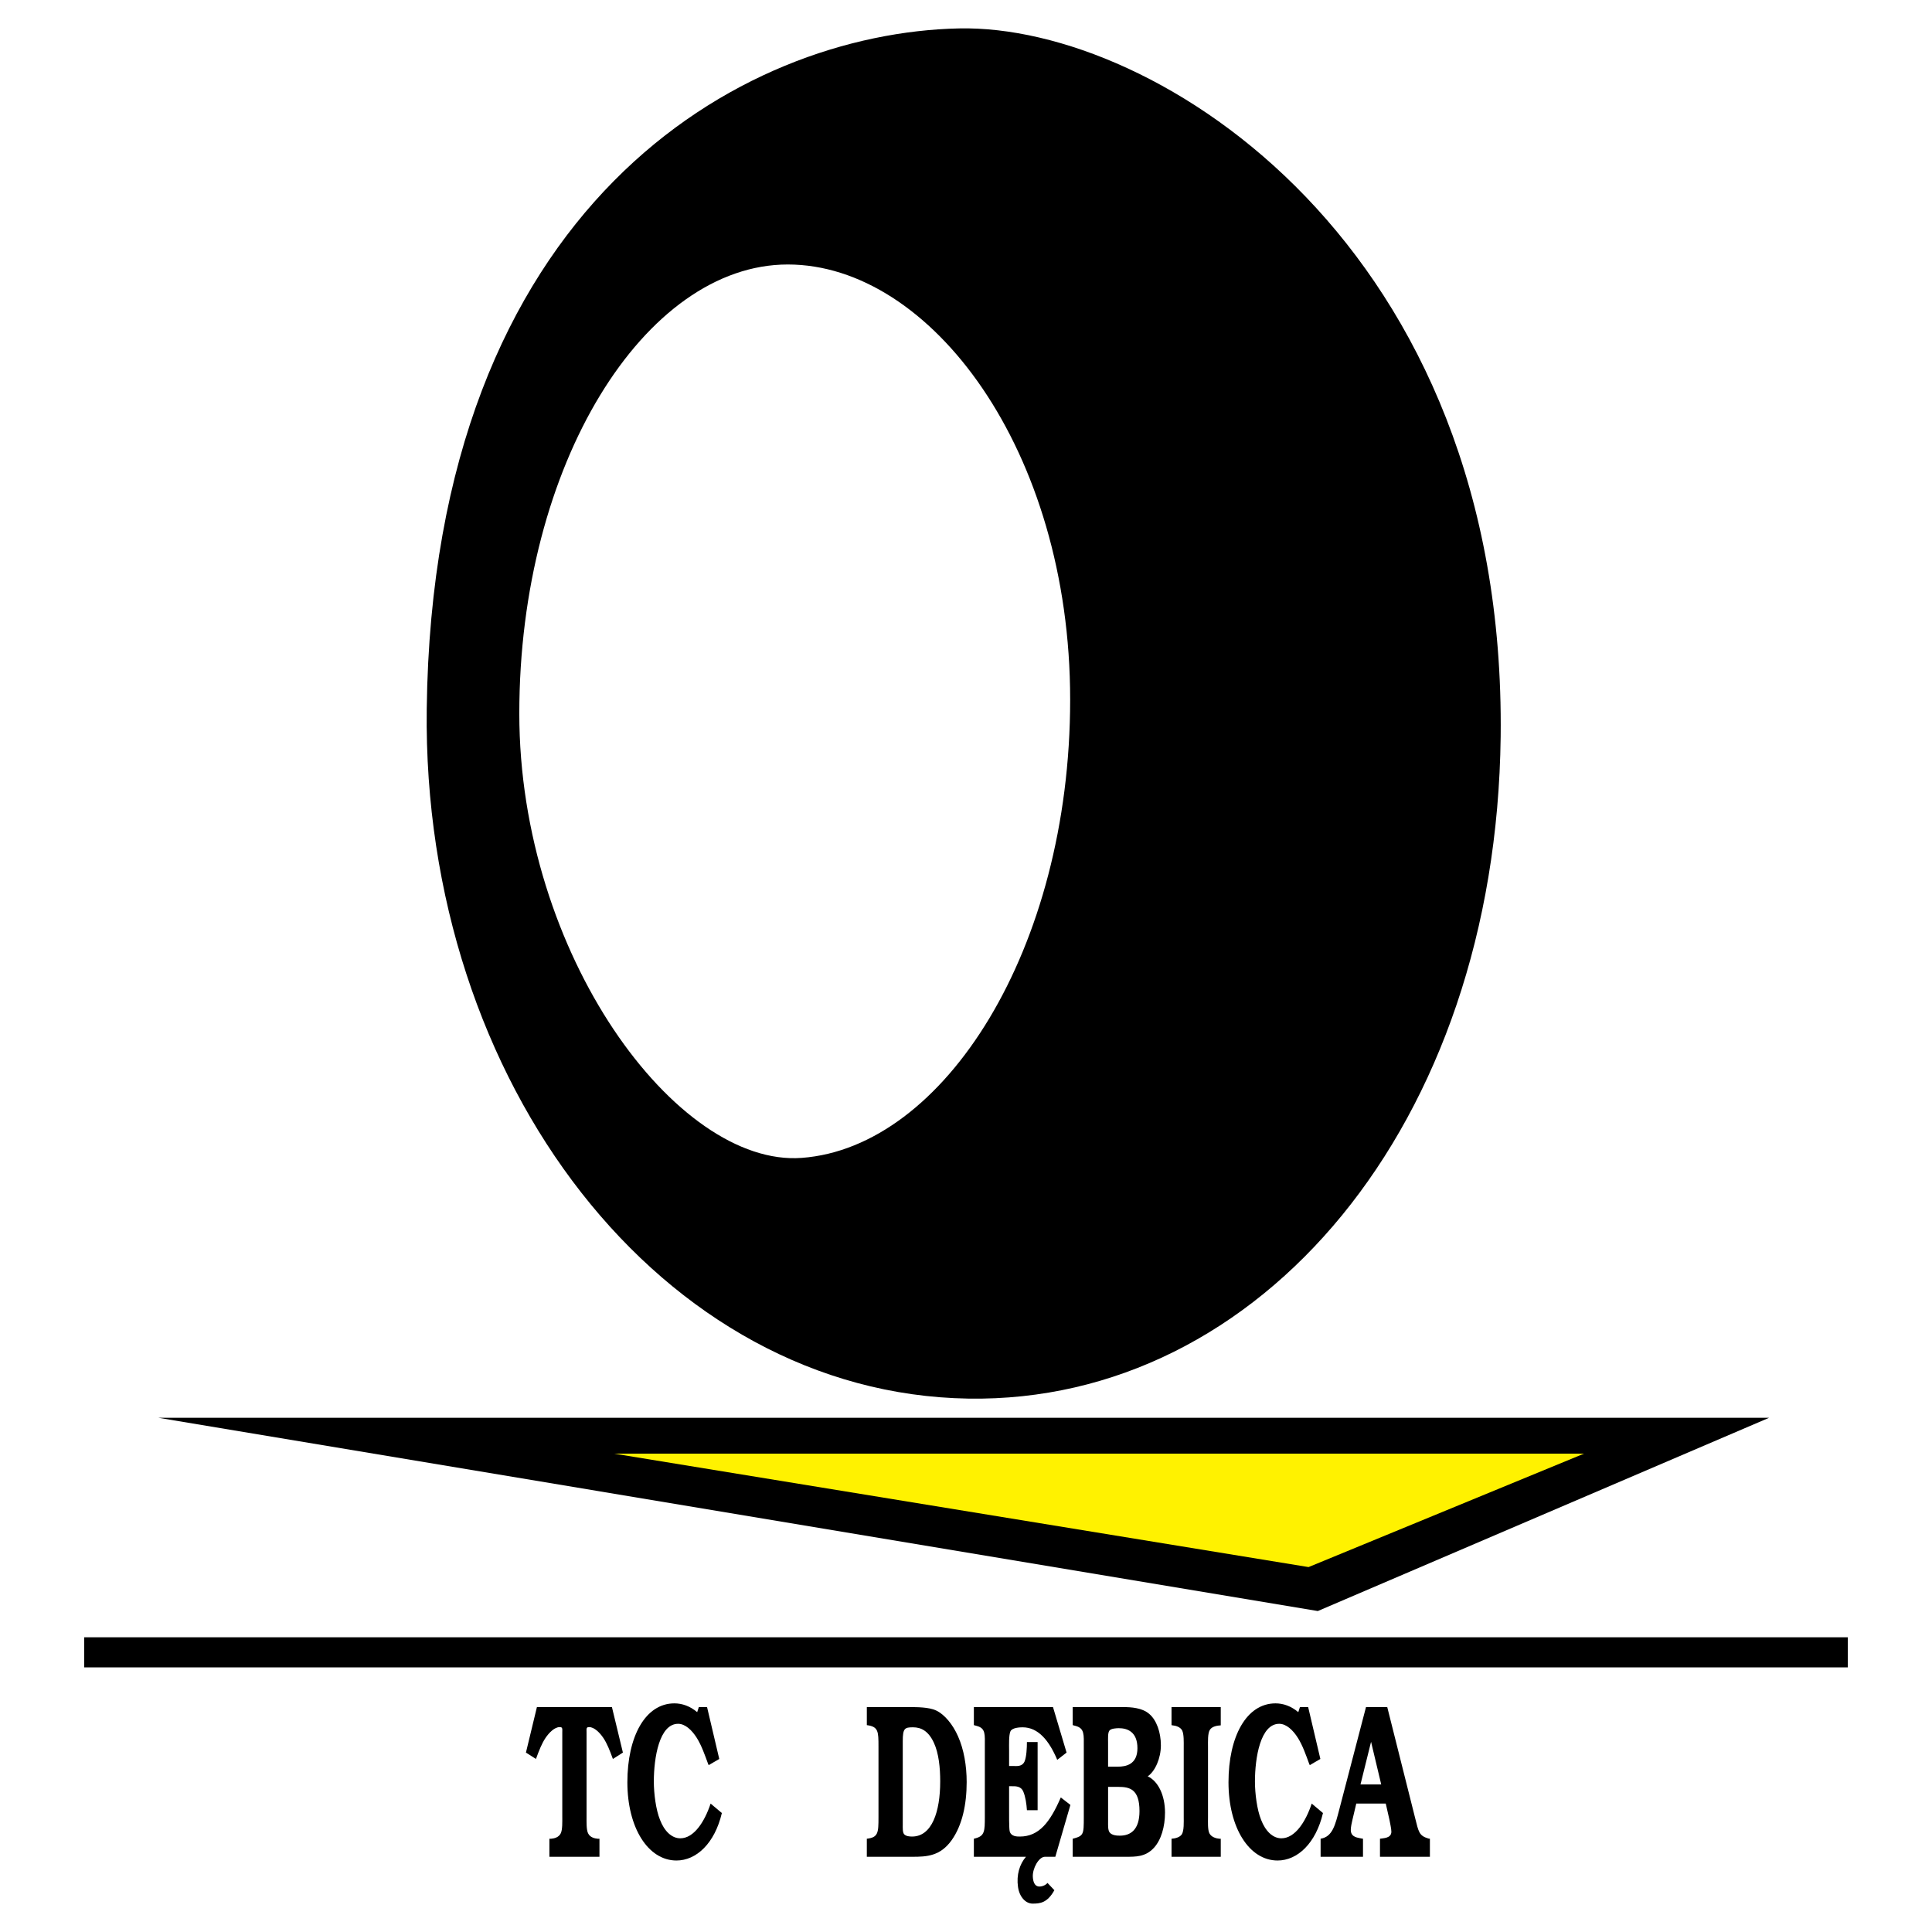
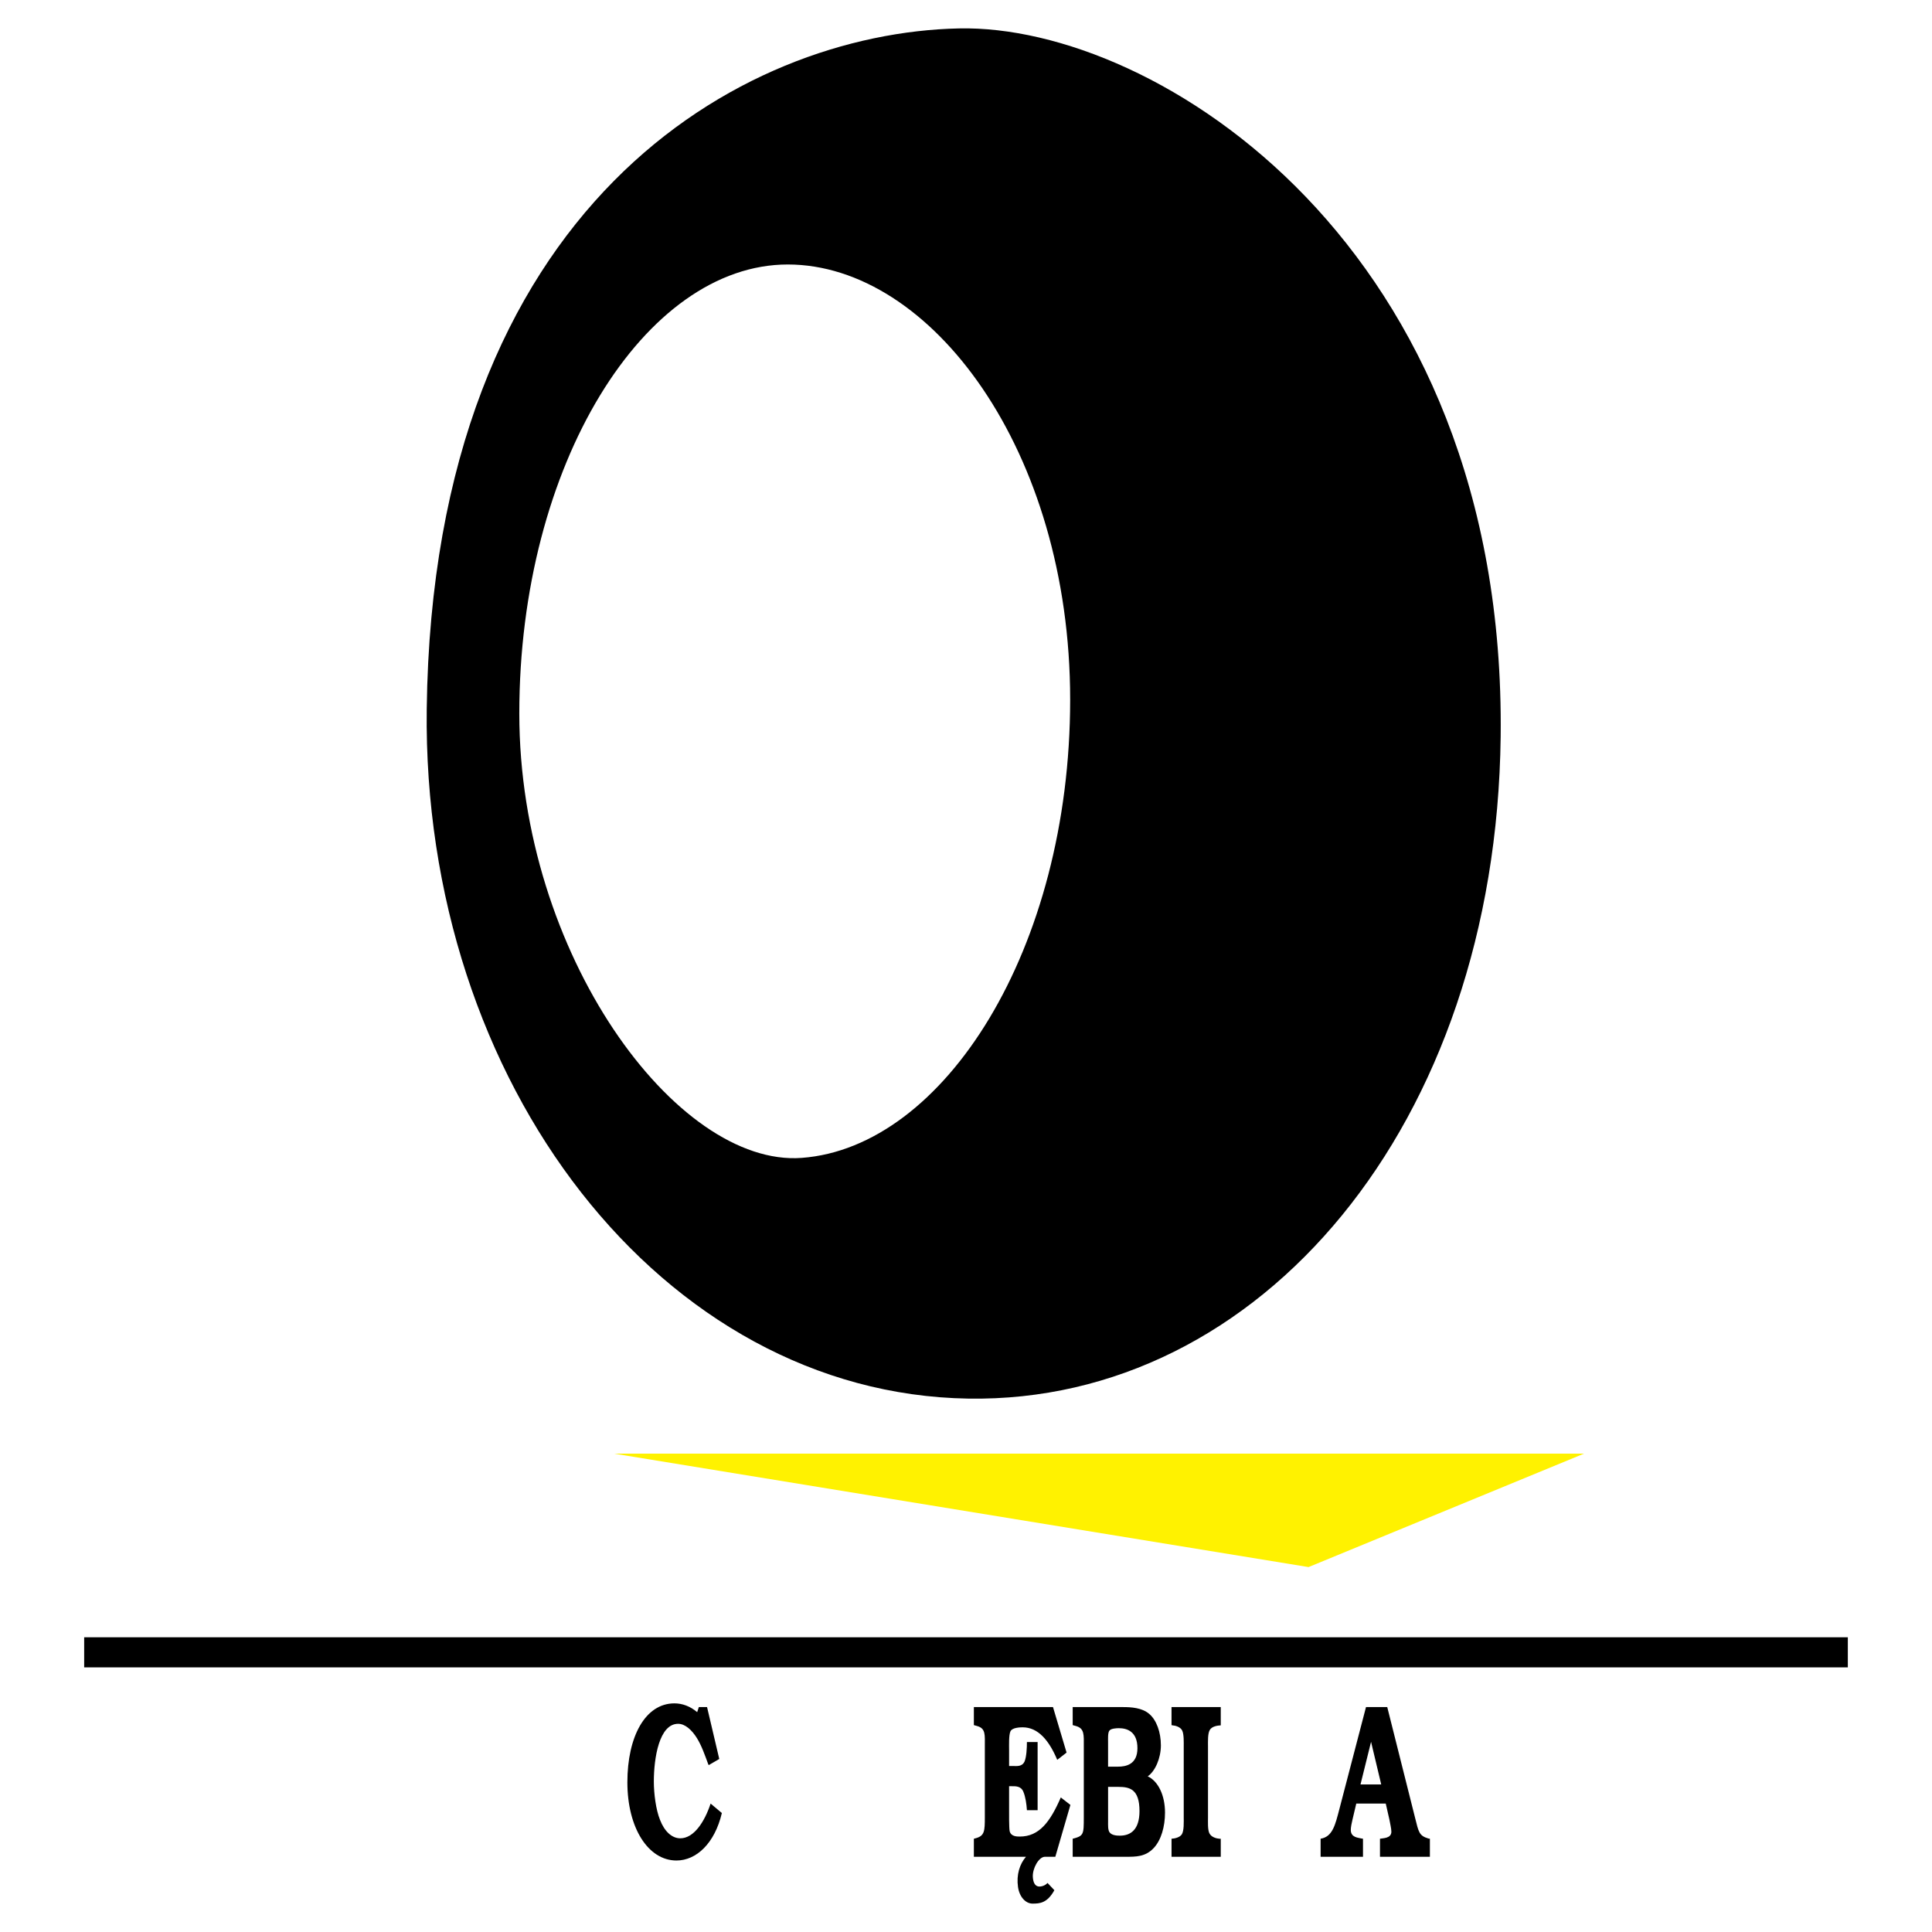
<svg xmlns="http://www.w3.org/2000/svg" version="1.0" id="Layer_1" x="0px" y="0px" width="192.756px" height="192.756px" viewBox="0 0 192.756 192.756" enable-background="new 0 0 192.756 192.756" xml:space="preserve">
  <g>
    <polygon fill-rule="evenodd" clip-rule="evenodd" fill="#FFFFFF" points="0,0 192.756,0 192.756,192.756 0,192.756 0,0  " />
    <polygon fill-rule="evenodd" clip-rule="evenodd" points="184.358,166.354 8.398,166.354 8.398,163.352 184.358,163.352    184.358,166.354  " />
-     <path fill-rule="evenodd" clip-rule="evenodd" d="M56.099,172.838c0.014-0.416,0.014-0.525-0.26-0.525   c-0.506,0-1.054,0.549-1.409,1.074c-0.383,0.57-0.643,1.25-0.958,2.105l-0.999-0.637l1.095-4.539h7.484l1.095,4.539l-0.999,0.637   c-0.314-0.855-0.575-1.535-0.958-2.105c-0.355-0.525-0.903-1.074-1.409-1.074c-0.274,0-0.274,0.109-0.26,0.525v8.465   c0,0.439-0.027,1.25,0.15,1.602c0.192,0.416,0.67,0.525,0.972,0.547h0.165v1.799h-4.995v-1.799h0.164   c0.301-0.021,0.78-0.131,0.971-0.547c0.178-0.352,0.151-1.162,0.151-1.602V172.838L56.099,172.838z" />
    <path fill-rule="evenodd" clip-rule="evenodd" d="M72.02,180.887c-0.711,3.025-2.545,4.736-4.529,4.736   c-2.833,0-4.898-3.268-4.898-7.807s1.779-7.871,4.693-7.871c0.78,0,1.574,0.283,2.272,0.877l0.164-0.506h0.821l1.218,5.176   l-1.054,0.615l-0.055-0.111c-0.329-0.898-0.657-1.842-1.122-2.588c-0.493-0.789-1.163-1.424-1.875-1.424   c-1.875,0-2.422,3.377-2.422,5.766c0,1.186,0.205,2.807,0.616,3.816c0.438,1.141,1.177,1.842,2.025,1.842   c1.355,0,2.422-1.645,3.024-3.465L72.02,180.887L72.02,180.887z" />
-     <path fill-rule="evenodd" clip-rule="evenodd" d="M86.484,183.451c1.136-0.131,1.163-0.592,1.163-2.148v-7.039   c0-1.535-0.014-1.994-1.163-2.148v-1.799h4.229c0.766,0,1.943,0,2.668,0.33c0.862,0.395,1.697,1.426,2.203,2.588   c0.587,1.314,0.861,2.938,0.861,4.561c0,2.236-0.438,4.297-1.491,5.789c-1.136,1.602-2.491,1.666-3.914,1.666h-4.557V183.451   L86.484,183.451z M90.069,182.049c0,0.307-0.028,0.789,0.151,0.965c0.191,0.197,0.547,0.219,0.779,0.219   c1.984,0,2.806-2.477,2.806-5.504c0-1.338-0.137-2.807-0.644-3.881c-0.547-1.162-1.272-1.514-2.066-1.514   c-0.834,0-1.026,0.088-1.026,1.404V182.049L90.069,182.049z" />
    <path fill-rule="evenodd" clip-rule="evenodd" d="M102.362,185.25h-5.199v-1.799l0.233-0.064c0.834-0.242,0.861-0.725,0.861-2.084   v-7.039c0-1.205,0.097-1.818-0.78-2.061l-0.314-0.088v-1.799h7.895l1.354,4.539l-0.931,0.725c-0.821-1.951-1.915-3.246-3.447-3.246   c-0.261,0-1.041,0.023-1.219,0.395c-0.178,0.373-0.137,1.426-0.137,1.887v1.578h0.396c0.37,0,0.903,0.088,1.149-0.459   c0.192-0.461,0.233-1.359,0.233-1.93h1.067v6.797h-1.067c-0.041-0.613-0.138-1.314-0.356-1.842   c-0.246-0.592-0.808-0.549-1.203-0.549h-0.22v2.303c0,0.373-0.013,1.82,0.055,2.172c0.123,0.547,0.726,0.547,1.013,0.547   c1.93,0,3.023-1.447,4.091-3.902l0.958,0.746l-1.505,5.174h-1.054c-0.603,0.021-1.231,1.162-1.19,1.996   c0.027,0.525,0.191,0.898,0.547,0.965c0.288,0.043,0.698-0.088,0.917-0.352l0.685,0.725c-0.711,1.293-1.464,1.338-2.176,1.338   c-0.671,0-1.3-0.637-1.45-1.646C101.391,187.049,101.733,185.975,102.362,185.25L102.362,185.25z" />
    <path fill-rule="evenodd" clip-rule="evenodd" d="M107.023,185.25v-1.799c1.095-0.283,1.108-0.416,1.108-2.148v-7.039   c0-1.184,0.082-1.818-0.793-2.061l-0.315-0.088v-1.799h5.035c0.794,0,1.889,0.066,2.6,0.68c0.726,0.615,1.163,1.822,1.163,3.137   c0,1.293-0.575,2.588-1.312,3.092c1.039,0.482,1.724,1.885,1.724,3.617c0,1.404-0.384,2.742-1.122,3.531   c-0.835,0.898-1.82,0.877-2.777,0.877H107.023L107.023,185.25z M111.539,176.26c0.767,0,1.943-0.197,1.943-1.842   s-1.014-1.996-1.848-1.996c-0.232,0-0.753,0.023-0.931,0.221c-0.191,0.195-0.15,0.854-0.15,1.162v2.455H111.539L111.539,176.26z    M110.554,181.742c0,0.35-0.027,0.832,0.15,1.074c0.233,0.307,0.739,0.328,1.026,0.328c1.054,0,1.957-0.57,1.957-2.455   c0-2.193-0.986-2.412-2.107-2.412h-1.026V181.742L110.554,181.742z" />
    <path fill-rule="evenodd" clip-rule="evenodd" d="M121.796,185.25h-4.912v-1.799c0.342-0.021,0.821-0.131,1.026-0.438   c0.232-0.373,0.191-1.229,0.191-1.711v-7.039c0-0.438,0.027-1.227-0.15-1.6s-0.684-0.504-0.972-0.525l-0.096-0.023v-1.799h4.912   v1.822c-0.383,0.021-0.862,0.109-1.081,0.438c-0.232,0.352-0.191,1.205-0.191,1.688v7.039c0,0.461-0.041,1.25,0.137,1.602   c0.192,0.395,0.711,0.525,1.013,0.547h0.123V185.25L121.796,185.25z" />
-     <path fill-rule="evenodd" clip-rule="evenodd" d="M131.993,180.887c-0.712,3.025-2.545,4.736-4.529,4.736   c-2.832,0-4.897-3.268-4.897-7.807s1.778-7.871,4.692-7.871c0.78,0,1.573,0.283,2.271,0.877l0.164-0.506h0.821l1.218,5.176   l-1.054,0.615l-0.055-0.111c-0.328-0.898-0.657-1.842-1.122-2.588c-0.493-0.789-1.163-1.424-1.875-1.424   c-1.874,0-2.421,3.377-2.421,5.766c0,1.186,0.205,2.807,0.615,3.816c0.438,1.141,1.177,1.842,2.025,1.842   c1.354,0,2.422-1.645,3.023-3.465L131.993,180.887L131.993,180.887z" />
    <path fill-rule="evenodd" clip-rule="evenodd" d="M141.184,181.369c0.355,1.404,0.383,1.775,1.327,2.061l0.15,0.021v1.799h-4.98   v-1.799c0.287-0.064,1.136-0.021,1.136-0.701c0-0.307-0.137-0.877-0.191-1.184l-0.369-1.623h-2.942l-0.383,1.623   c-0.068,0.285-0.164,0.723-0.164,1.008c0,0.768,0.752,0.768,1.08,0.855l0.138,0.021v1.799h-4.229v-1.799   c1.204-0.195,1.464-1.402,1.874-2.959l2.655-10.176h2.12L141.184,181.369L141.184,181.369z M137.804,178.035l-1.013-4.254   l-1.054,4.254H137.804L137.804,178.035z" />
-     <polygon fill-rule="evenodd" clip-rule="evenodd" points="176.507,141.451 131.478,160.734 15.787,141.451 176.507,141.451  " />
    <polygon fill-rule="evenodd" clip-rule="evenodd" fill="#FFF200" points="61.279,145.031 158.033,145.031 130.554,156.348    61.279,145.031  " />
    <path fill-rule="evenodd" clip-rule="evenodd" d="M51.811,71.187c0-24.89,12.539-44.799,26.787-44.799s28.172,18.524,28.172,43.413   s-12.577,44.669-26.786,45.722C67.513,116.447,51.811,95.203,51.811,71.187L51.811,71.187z M96.609,139.539   c29.096,0.461,52.65-27.248,53.112-66.042c0.582-48.954-34.382-71.081-54.035-70.662c-21.707,0.462-52.49,17.552-53.111,67.891   C42.112,108.133,66.132,139.055,96.609,139.539L96.609,139.539z" />
  </g>
</svg>